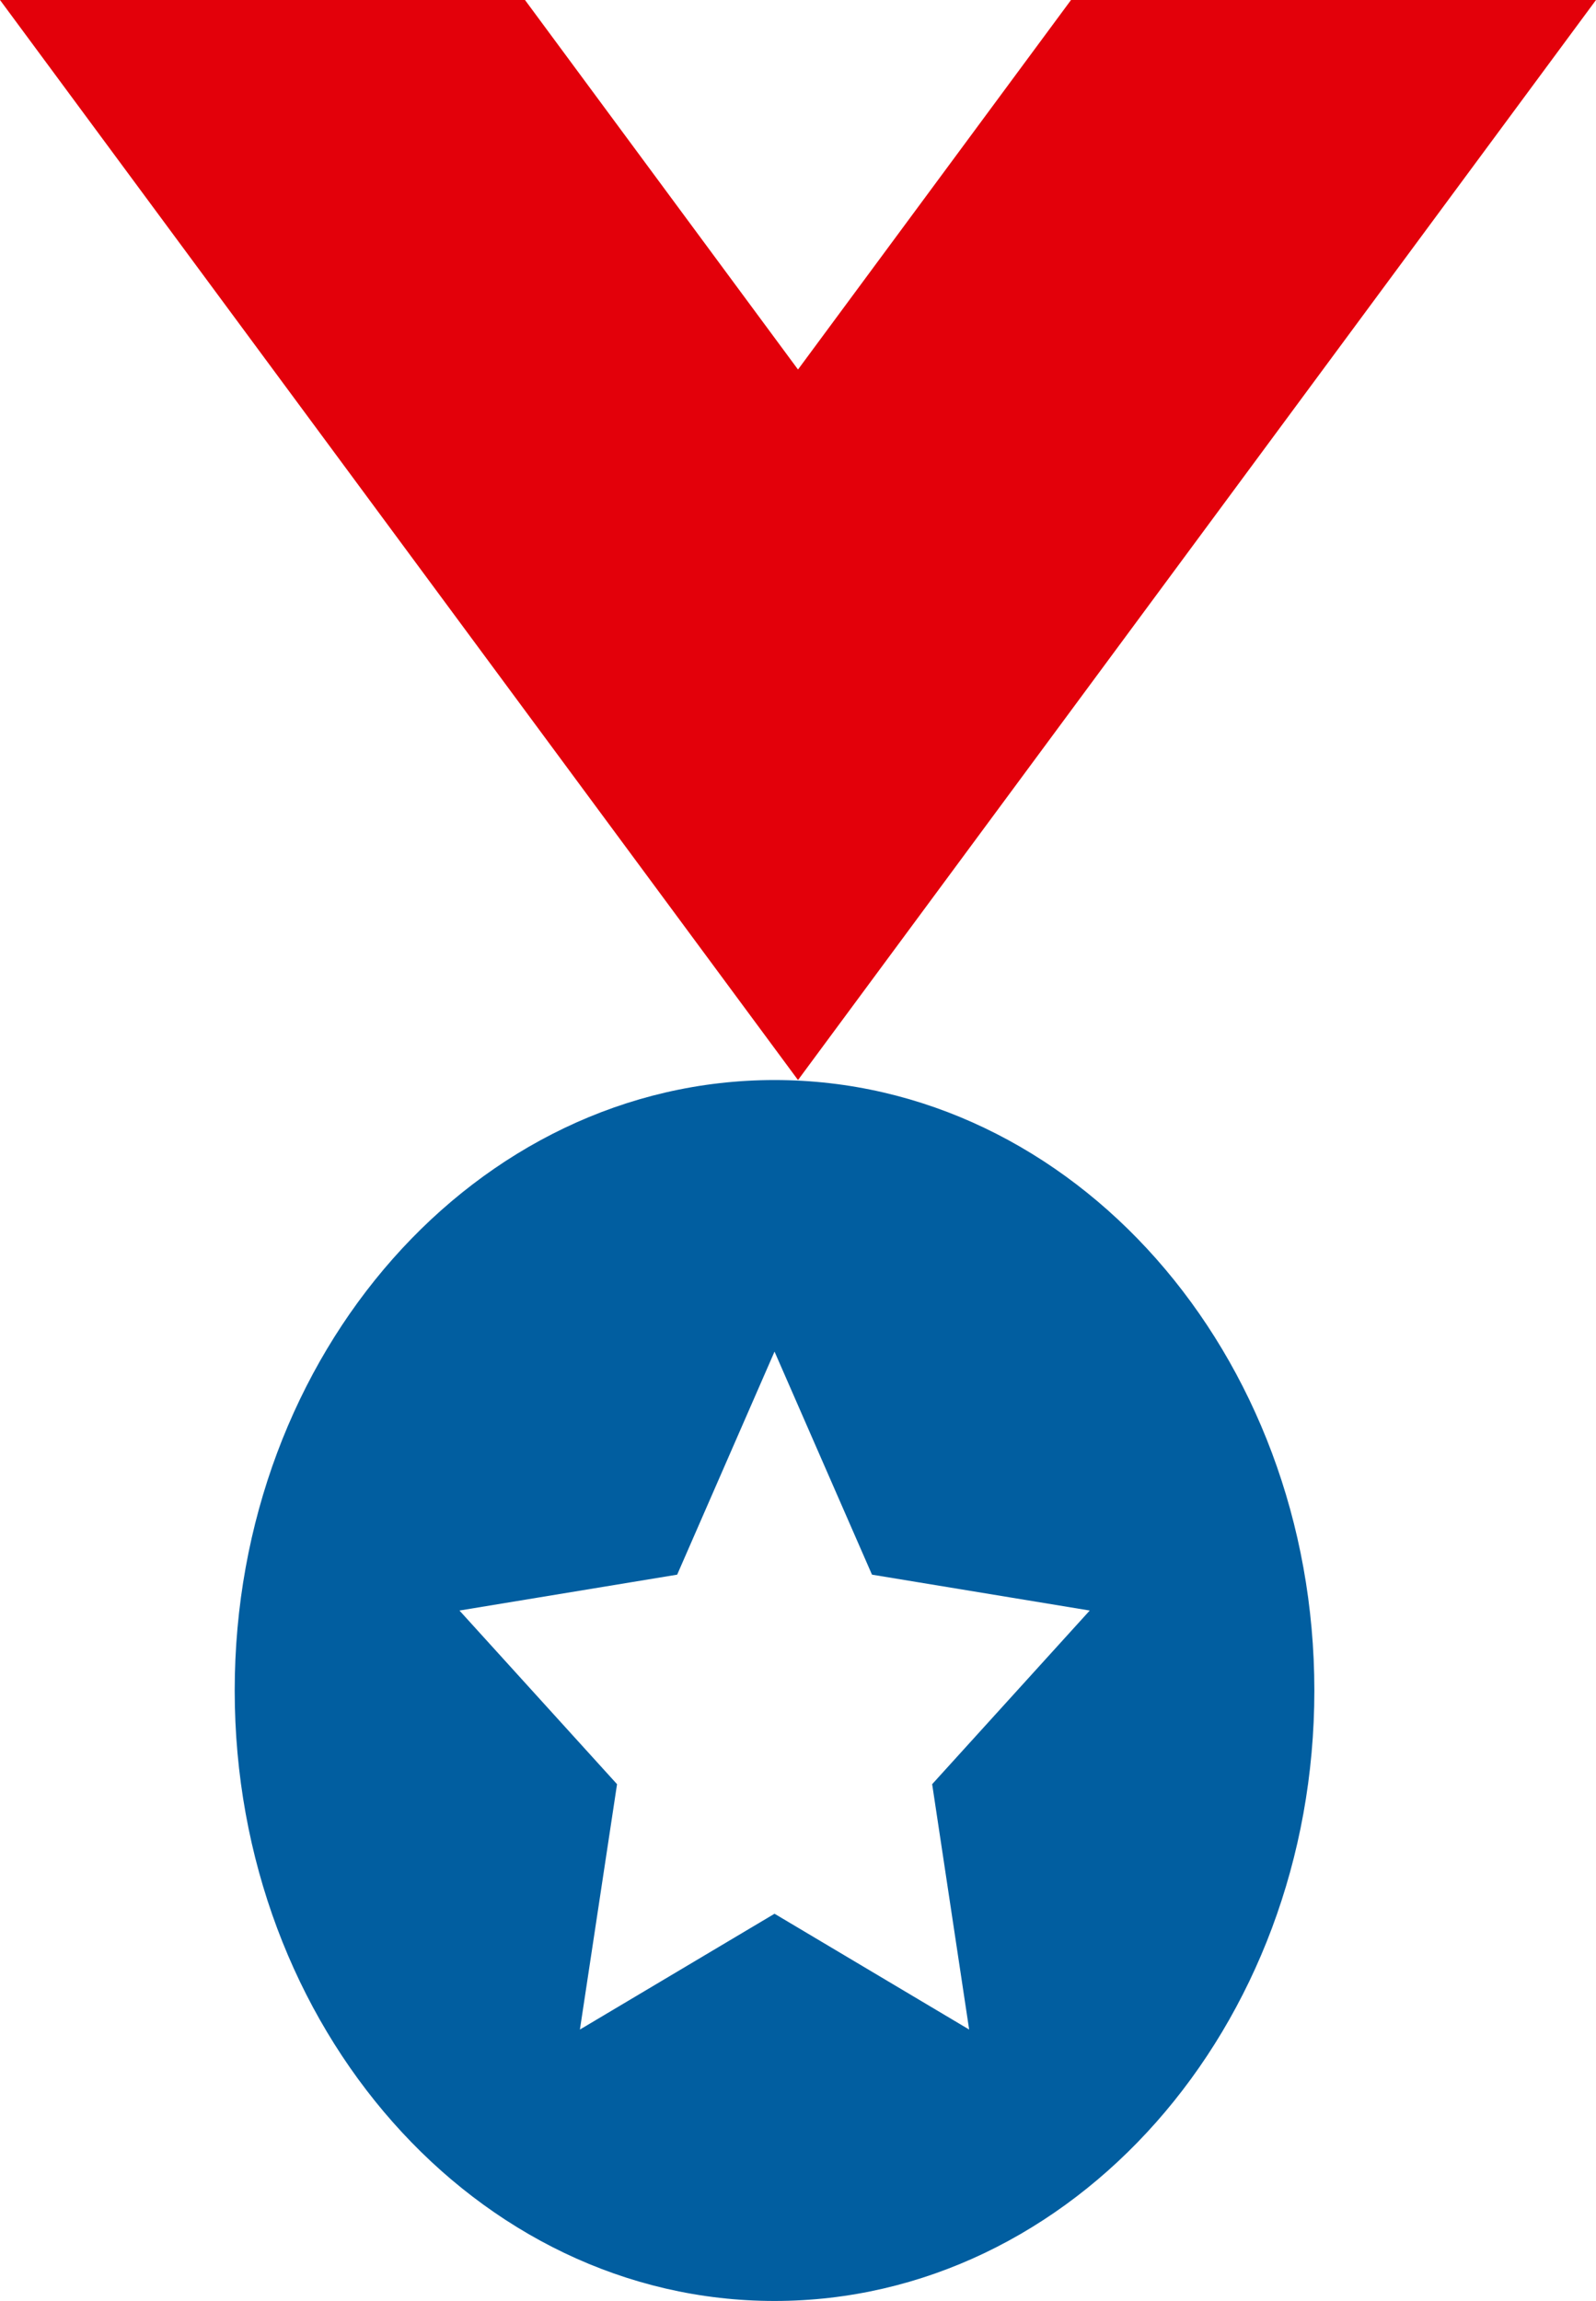
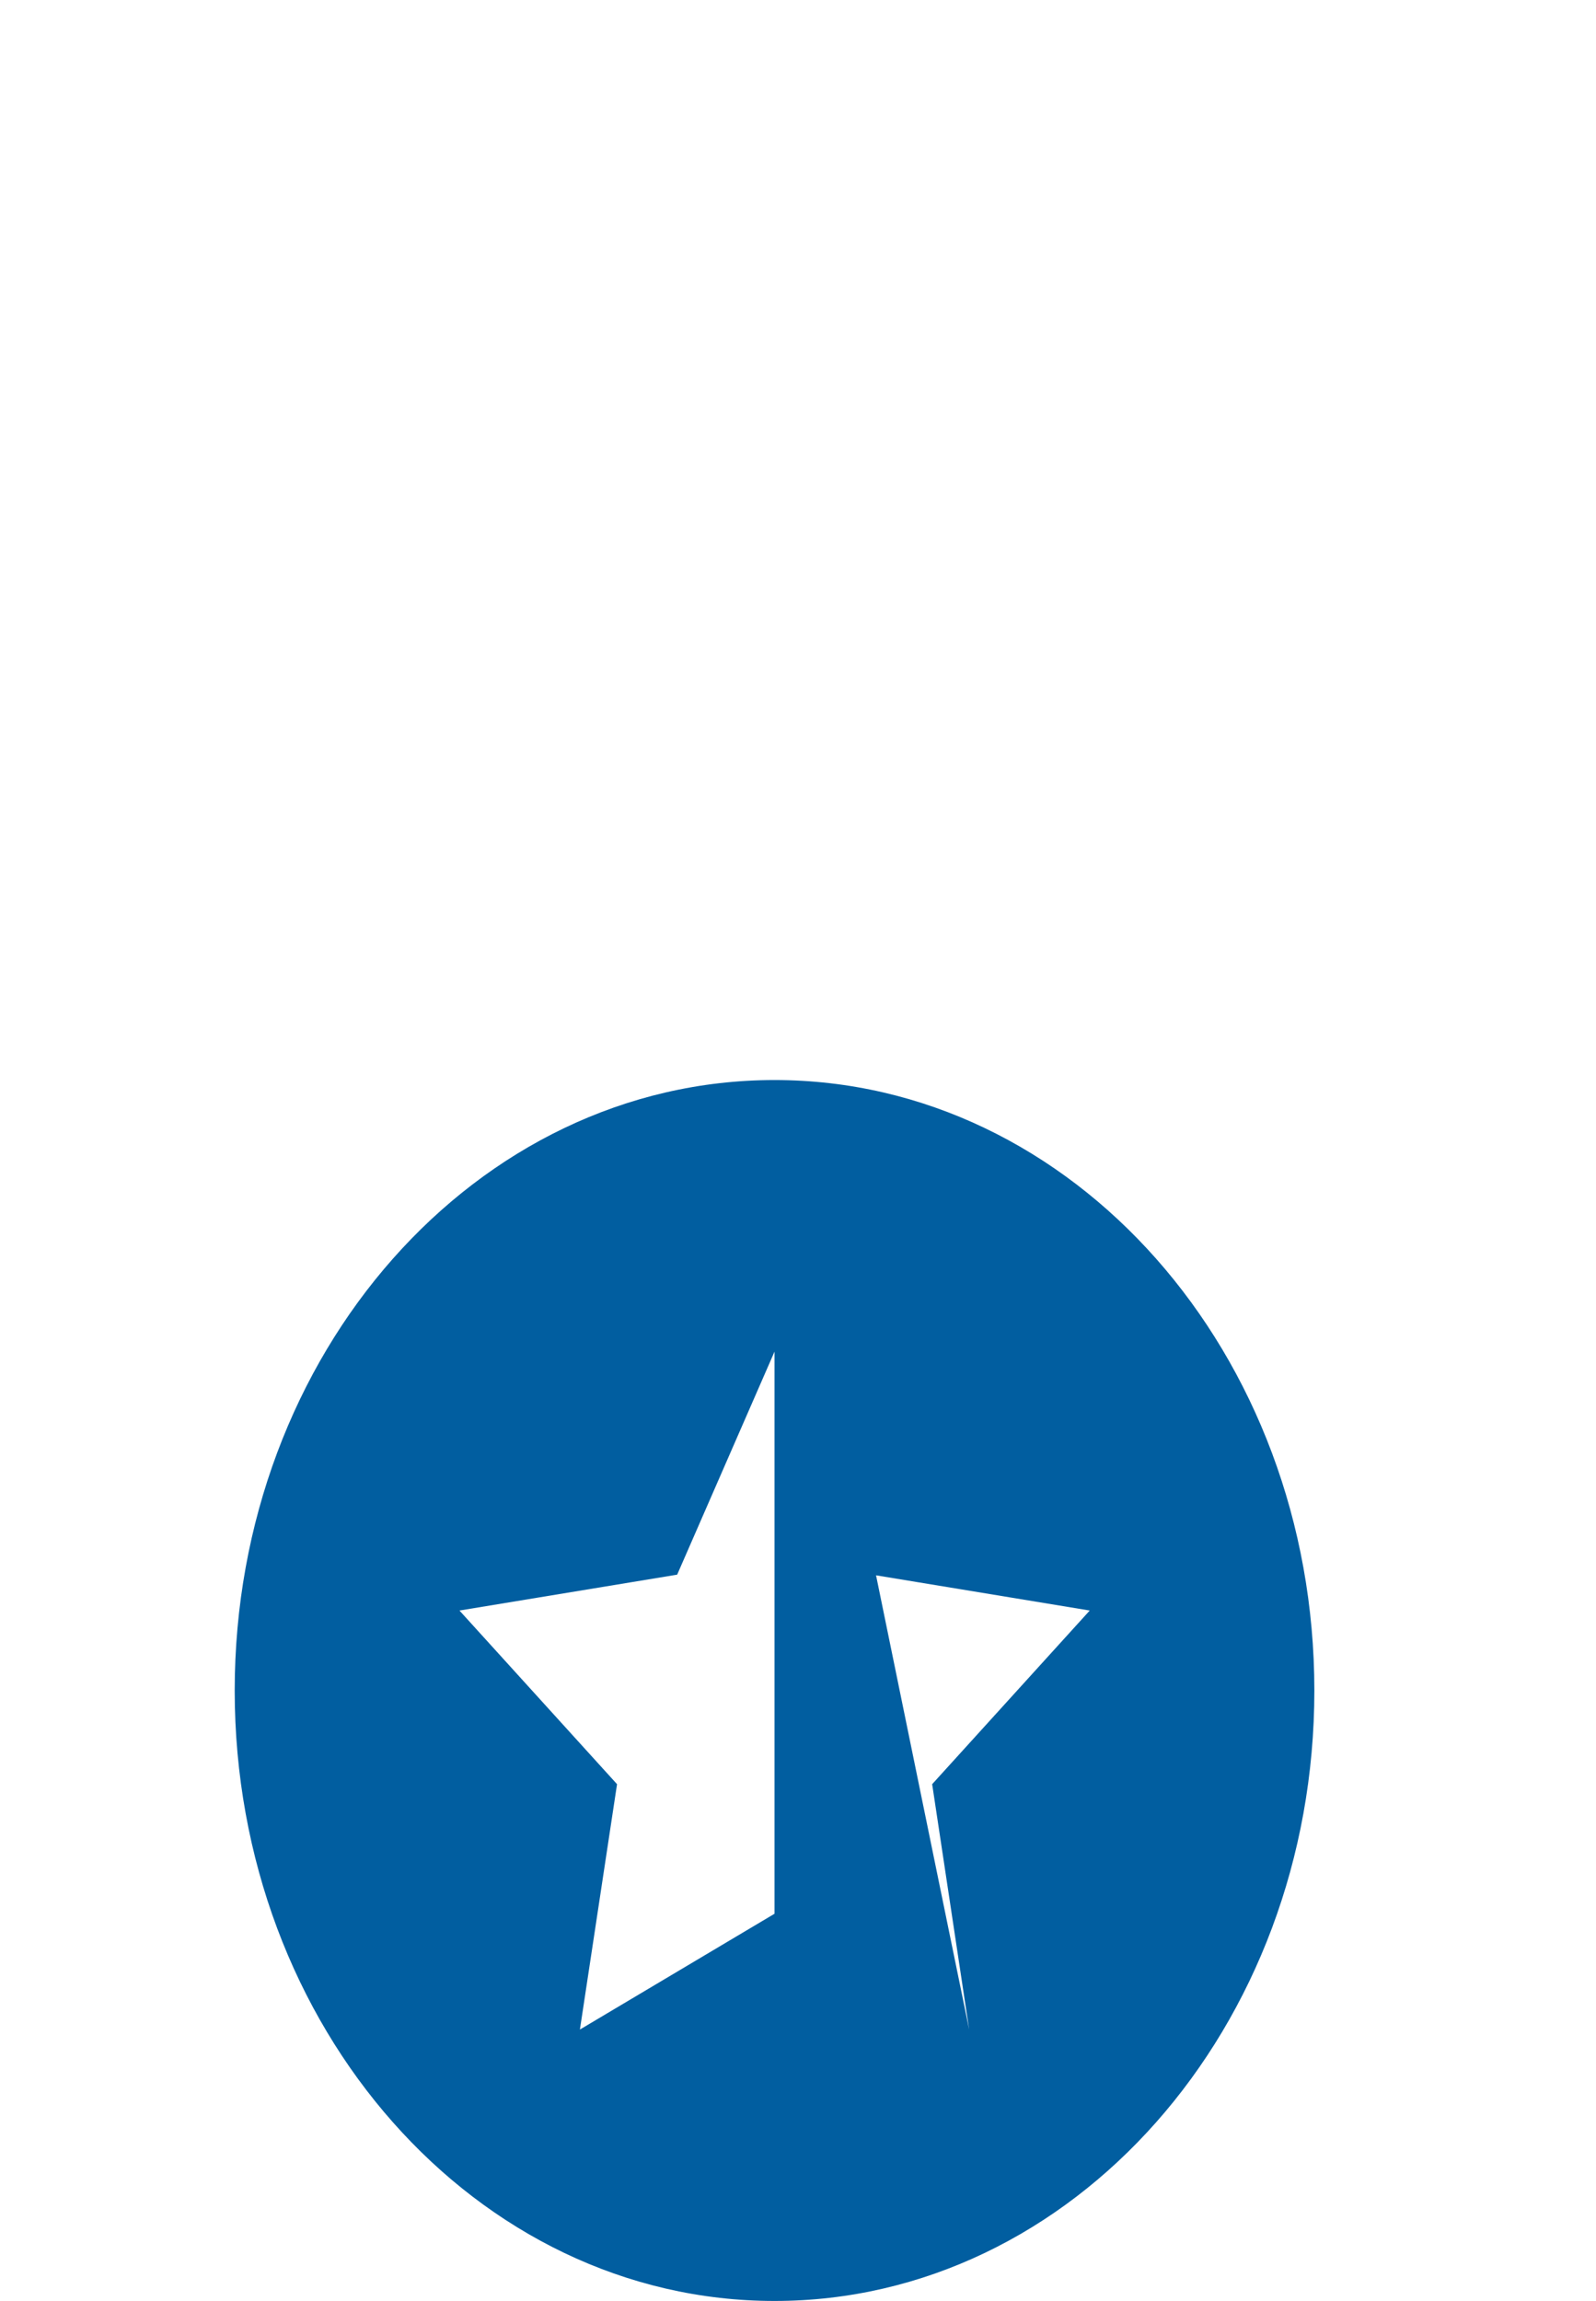
<svg xmlns="http://www.w3.org/2000/svg" width="34px" height="49px" viewBox="0 0 34 49" version="1.1">
  <title>QUALITE</title>
  <desc>Created with Sketch.</desc>
  <g id="Page-1" stroke="none" stroke-width="1" fill="none" fill-rule="evenodd">
    <g id="D-10-ENGAGEMENTS" transform="translate(-802, -417)" fill-rule="nonzero">
      <g id="ENGAGEMENT" transform="translate(160, 417)">
        <g id="engagement-2" transform="translate(642, 0)">
          <g id="QUALITE">
-             <polygon id="Path" fill="#E3000A" points="22.816 0 17 7.869 11.184 0 0 0 17 23 34 0" />
-             <path d="M16.5,23 C10.148,23 5,28.819 5,36.001 C5,43.18 10.148,49 16.5,49 C22.851,49 28,43.18 28,36.001 C28,28.819 22.851,23 16.5,23 Z M20.646,43.22 L16.5,40.754 L12.354,43.22 L13.145,37.995 L9.788,34.297 L14.426,33.533 L16.5,28.783 L18.576,33.533 L23.215,34.297 L19.858,37.995 L20.646,43.22 Z" id="Shape" fill="#015EA0" />
+             <path d="M16.5,23 C10.148,23 5,28.819 5,36.001 C5,43.18 10.148,49 16.5,49 C22.851,49 28,43.18 28,36.001 C28,28.819 22.851,23 16.5,23 Z L16.5,40.754 L12.354,43.22 L13.145,37.995 L9.788,34.297 L14.426,33.533 L16.5,28.783 L18.576,33.533 L23.215,34.297 L19.858,37.995 L20.646,43.22 Z" id="Shape" fill="#015EA0" />
          </g>
        </g>
      </g>
    </g>
  </g>
</svg>